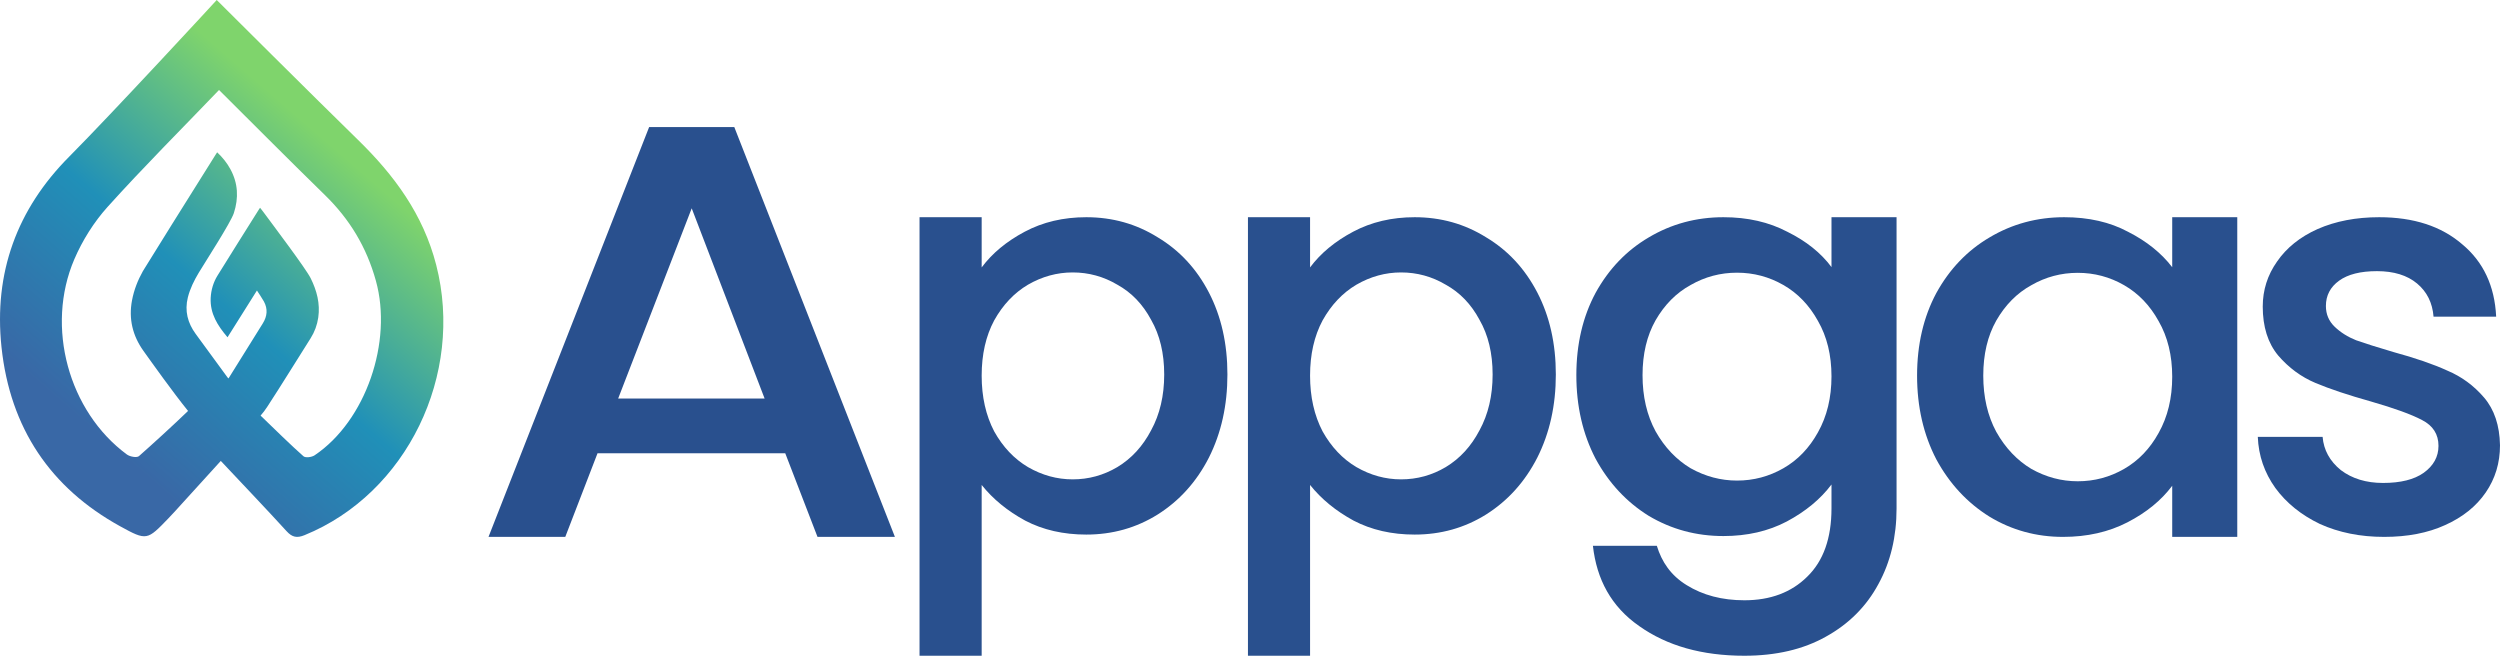
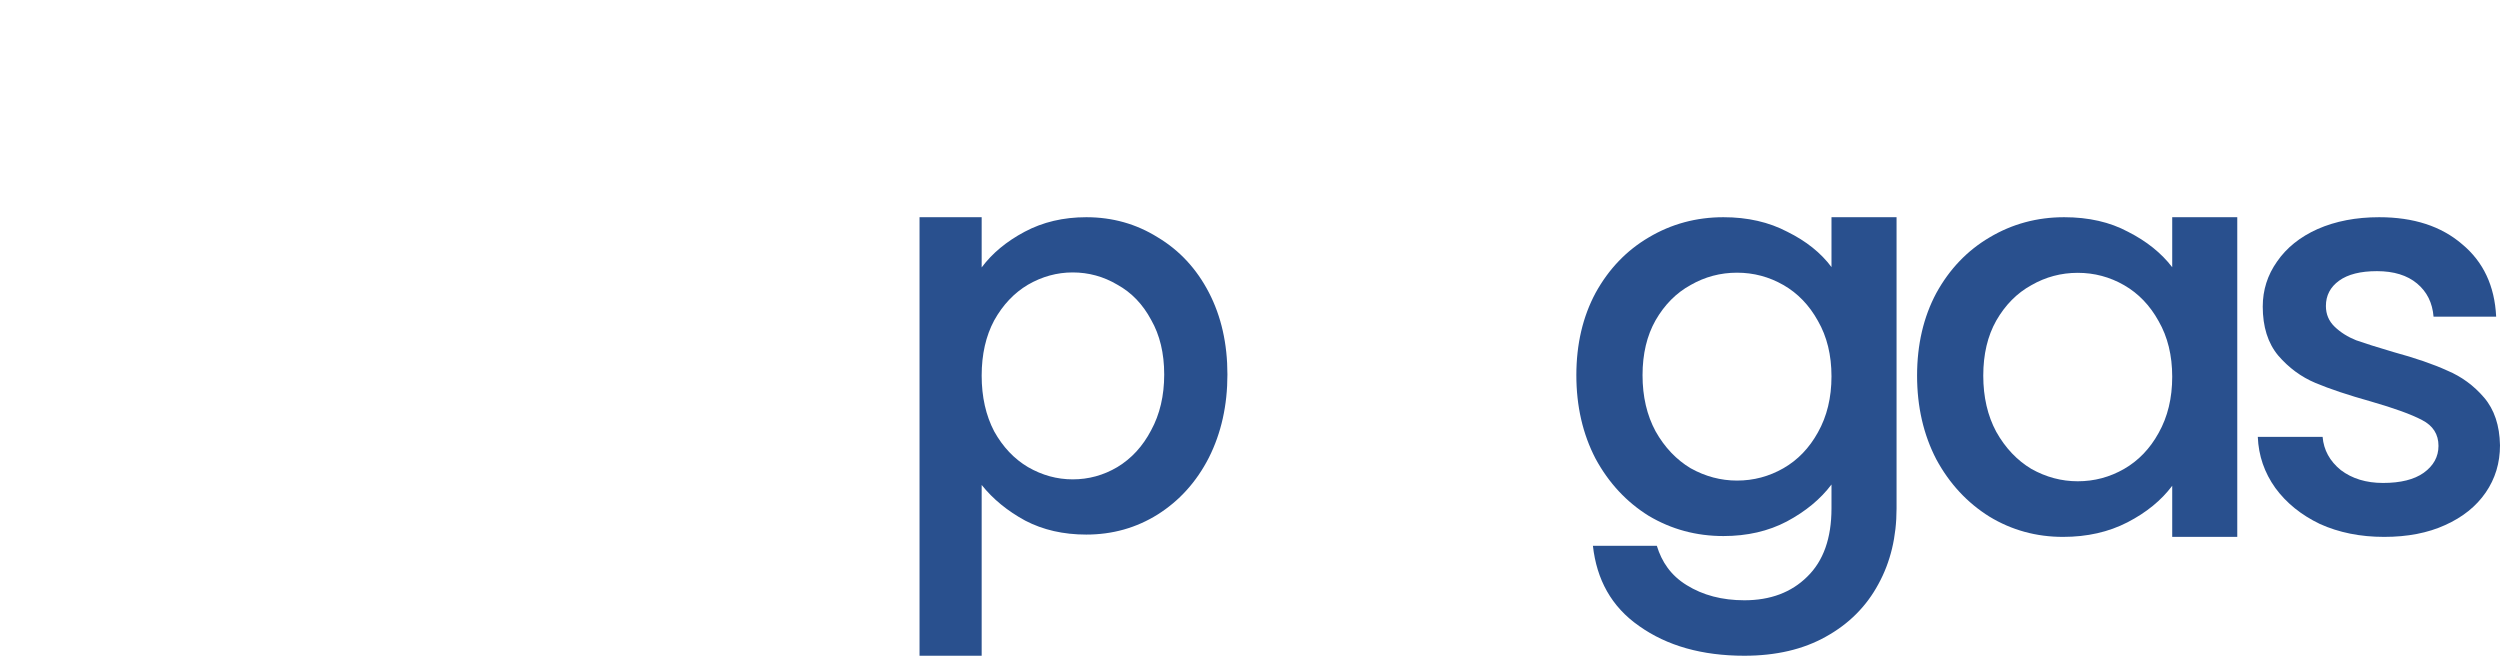
<svg xmlns="http://www.w3.org/2000/svg" width="183" height="48" viewBox="0 0 183 48" fill="none">
-   <path d="M31.932 19.402C30.977 15.682 28.848 12.813 26.19 10.223C23.205 7.313 15.864 0 15.864 0C15.867 0.008 8.187 8.328 5.056 11.477C1.244 15.312 -0.467 19.961 0.11 25.411C0.738 31.347 3.707 35.721 8.796 38.524C10.75 39.601 10.774 39.552 12.334 37.936C12.513 37.751 12.692 37.562 12.863 37.369C13.918 36.21 14.972 35.047 16.162 33.739C17.905 35.593 19.461 37.221 20.981 38.886C21.391 39.334 21.737 39.4 22.294 39.173C29.771 36.128 33.993 27.43 31.932 19.402ZM23.03 33.328C22.819 33.468 22.366 33.53 22.214 33.398C21.363 32.65 20.066 31.38 19.075 30.422C19.25 30.225 19.413 30.007 19.56 29.781C20.643 28.124 21.677 26.431 22.736 24.762C23.03 24.297 23.217 23.788 23.297 23.241C23.444 22.218 23.189 21.272 22.744 20.372C22.393 19.661 19.986 16.479 19.266 15.501L19.039 15.209L18.983 15.283C17.961 16.915 16.926 18.543 15.915 20.183C15.617 20.668 15.454 21.219 15.422 21.798C15.366 22.966 15.935 23.841 16.655 24.688C17.372 23.549 18.076 22.431 18.808 21.264C18.991 21.552 19.166 21.798 19.314 22.061C19.616 22.612 19.564 23.151 19.234 23.677C18.482 24.877 16.819 27.557 16.727 27.701L16.663 27.639C15.879 26.571 15.1 25.506 14.32 24.437C13.739 23.64 13.504 22.76 13.751 21.769C13.914 21.124 14.208 20.532 14.546 19.969C15.044 19.139 16.886 16.302 17.117 15.6C17.479 14.486 17.427 13.417 16.866 12.385C16.616 11.925 16.293 11.522 15.895 11.148L15.784 11.32C14.192 13.852 10.639 19.533 10.46 19.846C10.086 20.512 9.807 21.223 9.664 21.983C9.405 23.348 9.712 24.577 10.499 25.683C11.104 26.529 12.7 28.77 13.766 30.081C12.728 31.084 11.1 32.572 10.173 33.386C10.018 33.526 9.509 33.431 9.286 33.267C5.024 30.122 3.313 23.927 5.442 18.974C6.035 17.593 6.878 16.253 7.873 15.147C10.507 12.225 13.293 9.442 16.019 6.602L16.035 6.589C18.673 9.212 21.212 11.768 23.79 14.284C25.585 16.035 26.83 18.078 27.515 20.553C28.756 25.005 26.787 30.8 23.03 33.328Z" fill="url(#paint0_linear_27_250)" />
  <path d="M140.33 27.497C140.33 25.222 140.799 23.207 141.738 21.452C142.704 19.697 144.002 18.34 145.631 17.381C147.287 16.394 149.109 15.9 151.097 15.9C152.891 15.9 154.451 16.257 155.776 16.969C157.129 17.655 158.206 18.518 159.006 19.56V15.9H163.768V39.3H159.006V35.558C158.206 36.627 157.115 37.518 155.735 38.231C154.354 38.944 152.781 39.3 151.014 39.3C149.054 39.3 147.259 38.807 145.631 37.82C144.002 36.805 142.704 35.407 141.738 33.625C140.799 31.815 140.33 29.773 140.33 27.497ZM159.006 27.58C159.006 26.017 158.675 24.66 158.012 23.508C157.377 22.357 156.535 21.479 155.486 20.876C154.437 20.273 153.305 19.971 152.091 19.971C150.876 19.971 149.744 20.273 148.695 20.876C147.646 21.452 146.79 22.316 146.127 23.467C145.492 24.591 145.175 25.935 145.175 27.497C145.175 29.06 145.492 30.431 146.127 31.61C146.79 32.789 147.646 33.694 148.695 34.324C149.772 34.927 150.903 35.229 152.091 35.229C153.305 35.229 154.437 34.927 155.486 34.324C156.535 33.721 157.377 32.844 158.012 31.692C158.675 30.513 159.006 29.142 159.006 27.58Z" fill="#29508E" />
-   <path d="M57.48 33.179H43.739L41.378 39.3H35.759L47.517 9.3H53.75L65.507 39.3H59.841L57.48 33.179ZM55.969 29.171L50.633 15.248L45.25 29.171H55.969Z" fill="#29508E" />
  <path d="M71.858 19.575C72.629 18.54 73.679 17.669 75.009 16.962C76.338 16.254 77.841 15.9 79.516 15.9C81.431 15.9 83.173 16.39 84.742 17.37C86.337 18.323 87.587 19.67 88.491 21.412C89.395 23.154 89.847 25.154 89.847 27.414C89.847 29.673 89.395 31.701 88.491 33.497C87.587 35.266 86.337 36.654 84.742 37.661C83.173 38.641 81.431 39.131 79.516 39.131C77.841 39.131 76.352 38.791 75.049 38.111C73.746 37.403 72.682 36.532 71.858 35.498V48H67.31V15.9H71.858V19.575ZM85.22 27.414C85.22 25.862 84.901 24.528 84.263 23.413C83.651 22.269 82.827 21.412 81.79 20.84C80.779 20.241 79.689 19.942 78.519 19.942C77.376 19.942 76.285 20.241 75.248 20.84C74.238 21.439 73.413 22.31 72.775 23.453C72.163 24.596 71.858 25.944 71.858 27.495C71.858 29.047 72.163 30.408 72.775 31.578C73.413 32.721 74.238 33.592 75.248 34.191C76.285 34.79 77.376 35.089 78.519 35.089C79.689 35.089 80.779 34.79 81.79 34.191C82.827 33.565 83.651 32.667 84.263 31.496C84.901 30.326 85.22 28.965 85.22 27.414Z" fill="#29508E" />
-   <path d="M95.897 19.575C96.668 18.54 97.719 17.669 99.048 16.962C100.378 16.254 101.88 15.9 103.556 15.9C105.47 15.9 107.212 16.39 108.781 17.37C110.377 18.323 111.626 19.67 112.531 21.412C113.435 23.154 113.887 25.154 113.887 27.414C113.887 29.673 113.435 31.701 112.531 33.497C111.626 35.266 110.377 36.654 108.781 37.661C107.212 38.641 105.47 39.131 103.556 39.131C101.88 39.131 100.391 38.791 99.088 38.111C97.785 37.403 96.721 36.532 95.897 35.498V48H91.35V15.9H95.897V19.575ZM109.26 27.414C109.26 25.862 108.941 24.528 108.302 23.413C107.691 22.269 106.866 21.412 105.829 20.84C104.819 20.241 103.728 19.942 102.558 19.942C101.415 19.942 100.325 20.241 99.288 20.84C98.277 21.439 97.453 22.31 96.814 23.453C96.203 24.596 95.897 25.944 95.897 27.495C95.897 29.047 96.203 30.408 96.814 31.578C97.453 32.721 98.277 33.592 99.288 34.191C100.325 34.79 101.415 35.089 102.558 35.089C103.728 35.089 104.819 34.79 105.829 34.191C106.866 33.565 107.691 32.667 108.302 31.496C108.941 30.326 109.26 28.965 109.26 27.414Z" fill="#29508E" />
  <path d="M174.517 39.3C172.775 39.3 171.207 38.985 169.814 38.354C168.447 37.696 167.361 36.819 166.557 35.722C165.753 34.598 165.325 33.351 165.271 31.98H170.015C170.095 32.94 170.537 33.748 171.341 34.406C172.172 35.037 173.204 35.352 174.437 35.352C175.723 35.352 176.715 35.105 177.412 34.612C178.136 34.091 178.497 33.433 178.497 32.638C178.497 31.788 178.095 31.157 177.291 30.746C176.514 30.335 175.268 29.883 173.553 29.389C171.891 28.923 170.537 28.471 169.492 28.032C168.447 27.593 167.536 26.922 166.758 26.017C166.008 25.112 165.633 23.919 165.633 22.439C165.633 21.233 165.981 20.136 166.678 19.149C167.375 18.135 168.366 17.34 169.653 16.764C170.966 16.188 172.467 15.9 174.156 15.9C176.675 15.9 178.698 16.558 180.226 17.874C181.781 19.163 182.611 20.931 182.719 23.179H178.136C178.055 22.165 177.653 21.356 176.93 20.753C176.206 20.15 175.228 19.848 173.995 19.848C172.789 19.848 171.864 20.081 171.221 20.547C170.578 21.013 170.256 21.63 170.256 22.398C170.256 23.001 170.47 23.508 170.899 23.919C171.328 24.331 171.851 24.66 172.467 24.907C173.084 25.126 173.995 25.414 175.201 25.77C176.809 26.209 178.122 26.661 179.141 27.127C180.186 27.566 181.084 28.224 181.834 29.101C182.585 29.979 182.973 31.144 183 32.597C183 33.885 182.652 35.037 181.955 36.051C181.258 37.066 180.266 37.861 178.98 38.437C177.72 39.012 176.233 39.3 174.517 39.3Z" fill="#29508E" />
  <path d="M126.156 15.9C127.923 15.9 129.483 16.256 130.835 16.967C132.216 17.65 133.292 18.512 134.065 19.551V15.9H138.828V37.213C138.828 39.291 138.386 41.137 137.502 42.75C136.619 44.391 135.335 45.676 133.651 46.606C131.995 47.535 130.007 48 127.688 48C124.596 48 122.029 47.276 119.986 45.826C117.943 44.404 116.878 42.416 116.601 39.955H121.281C121.64 41.131 122.305 42.121 123.464 42.832C124.651 43.57 126.059 43.94 127.688 43.94C129.593 43.94 131.125 43.365 132.285 42.217C133.472 41.068 134.065 39.4 134.065 37.213V35.465C133.265 36.532 132.174 37.434 130.794 38.172C129.441 38.883 127.895 39.239 126.156 39.239C124.168 39.239 122.346 38.747 120.69 37.762C119.061 36.751 117.763 35.356 116.797 33.579C115.858 31.774 115.389 29.737 115.389 27.467C115.389 25.197 115.858 23.188 116.797 21.438C117.763 19.687 119.061 18.334 120.69 17.377C122.346 16.392 124.168 15.9 126.156 15.9ZM134.065 27.549C134.065 25.99 133.734 24.637 133.072 23.488C132.437 22.34 131.595 21.465 130.545 20.863C129.496 20.262 128.364 19.961 127.15 19.961C125.935 19.961 124.803 20.262 123.754 20.863C122.705 21.438 121.849 22.299 121.187 23.447C120.552 24.569 120.234 25.908 120.234 27.467C120.234 29.026 120.552 30.393 121.187 31.569C121.849 32.745 122.705 33.647 123.754 34.276C124.831 34.877 125.963 35.178 127.15 35.178C128.364 35.178 129.496 34.877 130.545 34.276C131.595 33.674 132.437 32.799 133.072 31.651C133.734 30.475 134.065 29.108 134.065 27.549Z" fill="#29508E" />
  <defs>
    <linearGradient id="paint0_linear_27_250" x1="35.699" y1="-1.80809e-06" x2="3.724" y2="36.965" gradientUnits="userSpaceOnUse">
      <stop offset="0.318" stop-color="#7FD46C" />
      <stop offset="0.604" stop-color="#2090B8" />
      <stop offset="0.875" stop-color="#3968A6" />
    </linearGradient>
  </defs>
</svg>